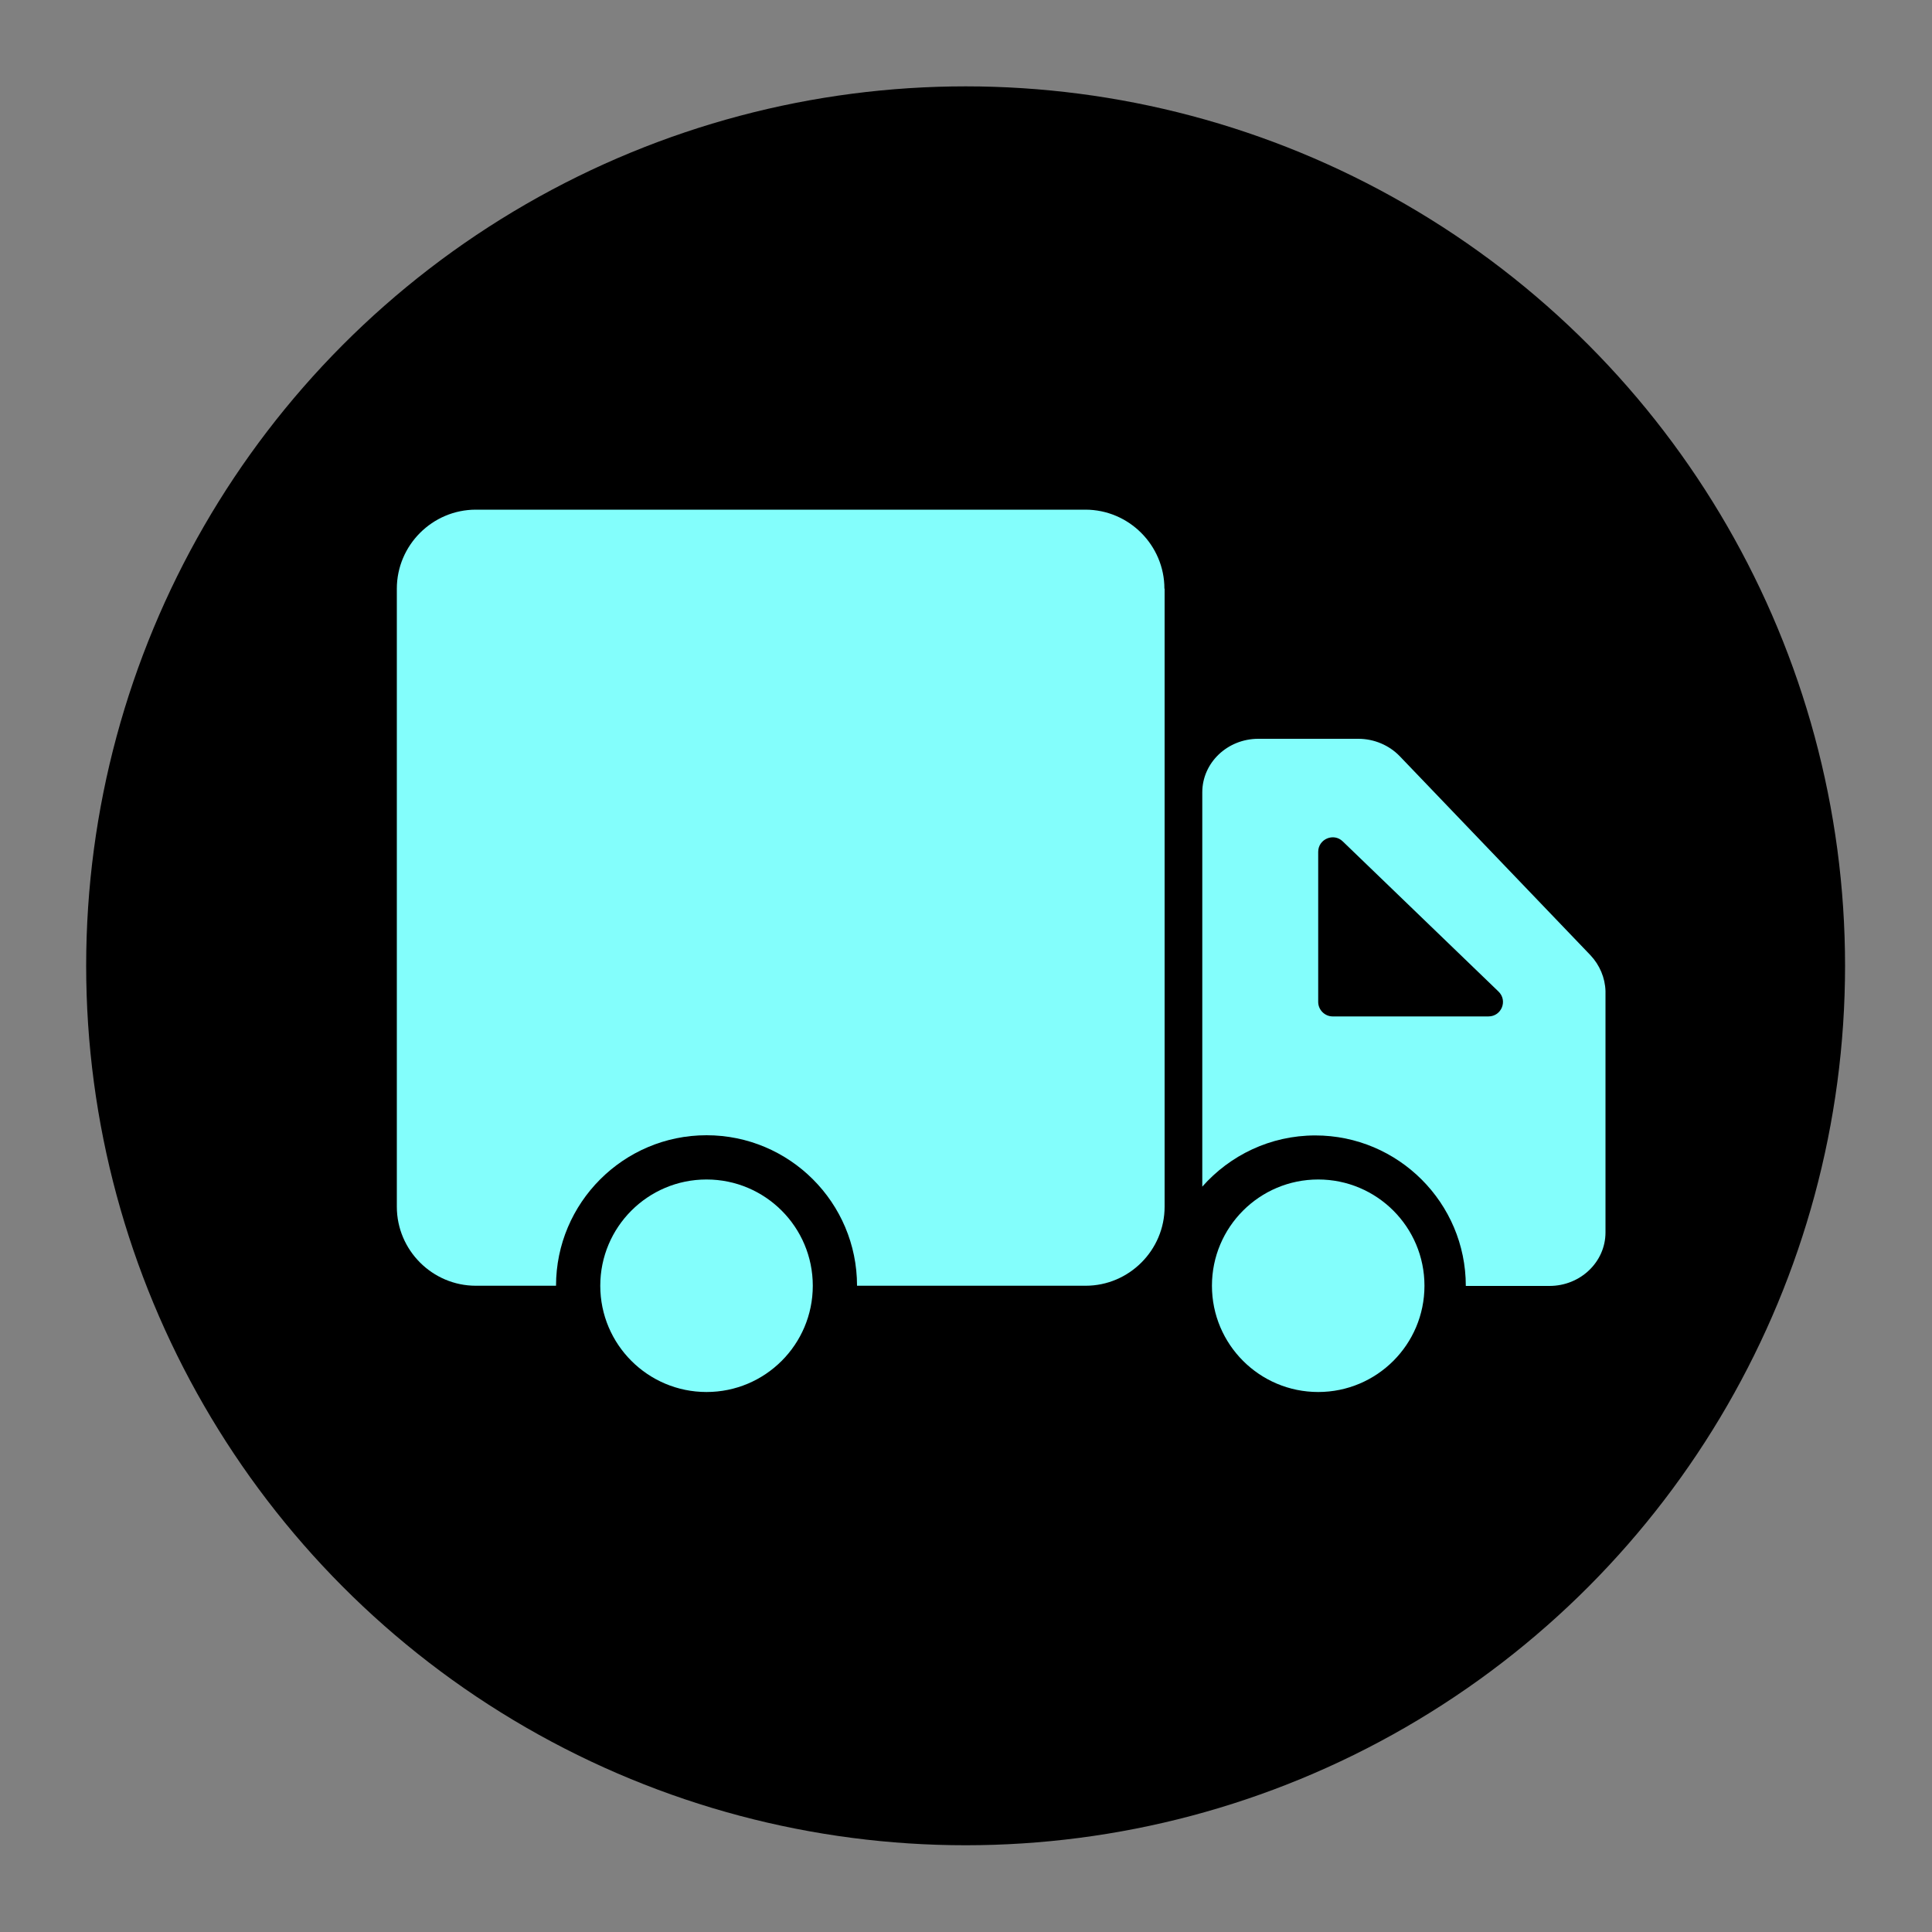
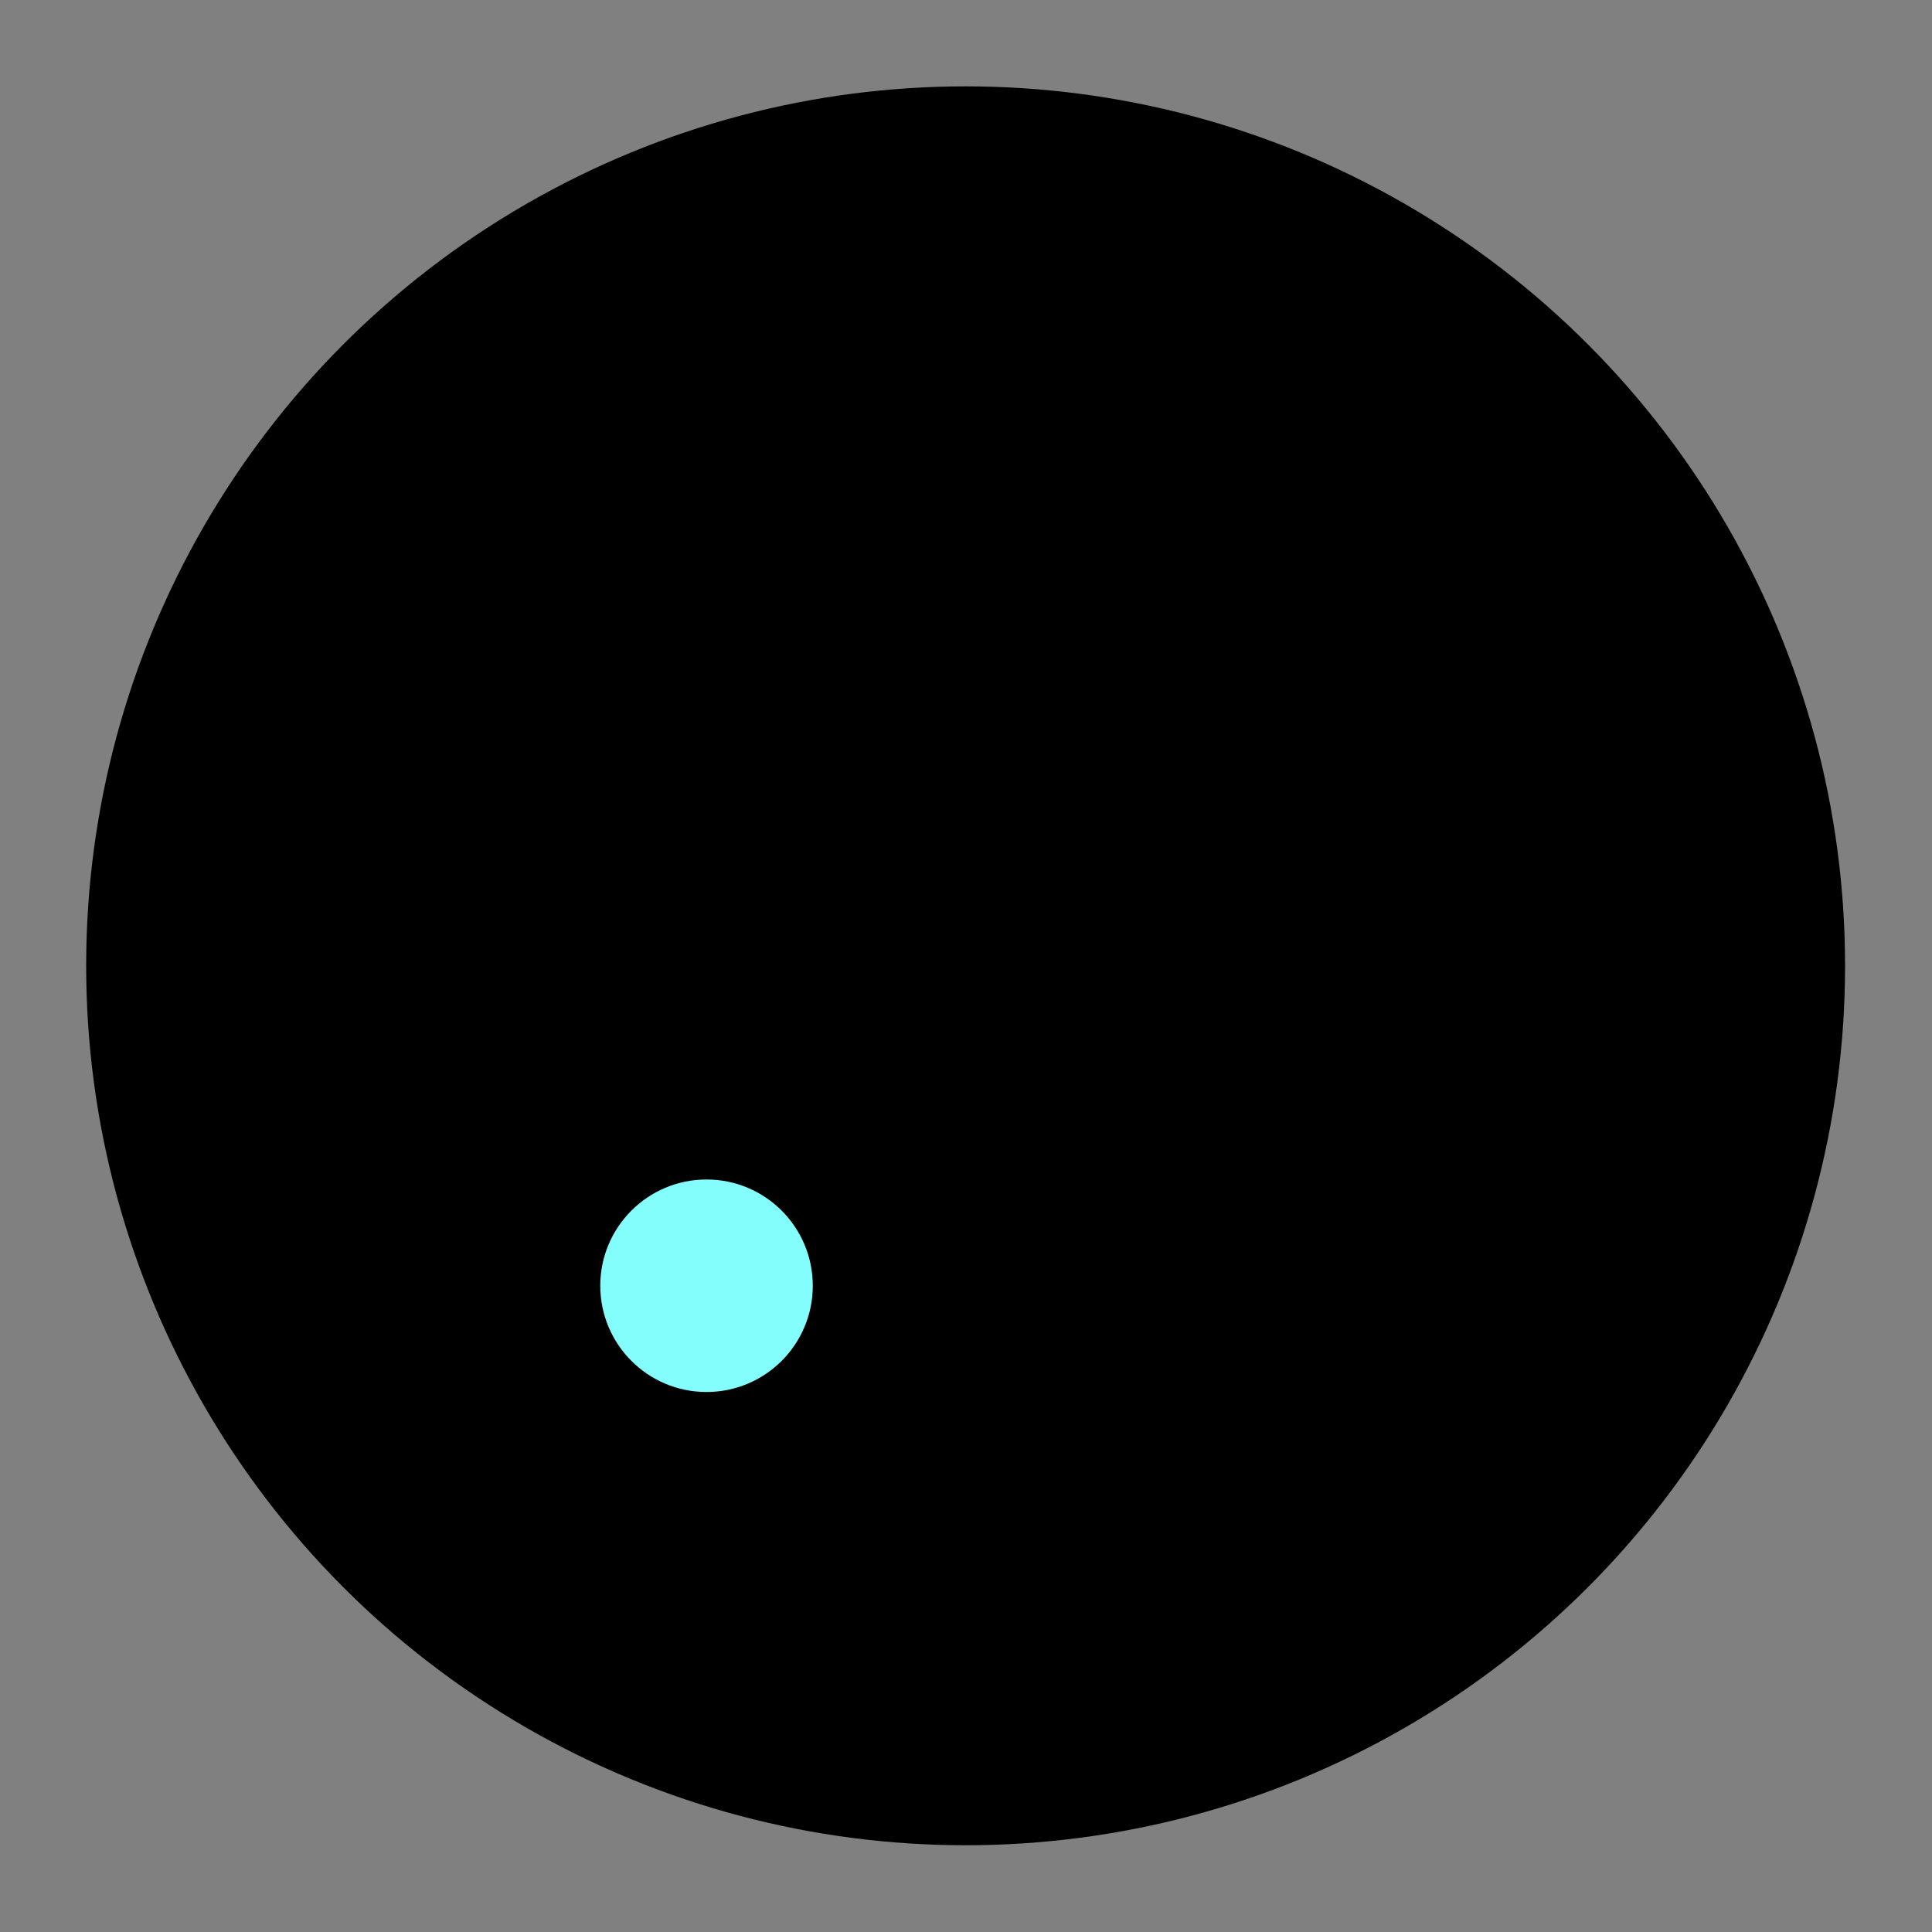
<svg xmlns="http://www.w3.org/2000/svg" id="图层_1" x="0px" y="0px" viewBox="0 0 100 100" style="enable-background:new 0 0 100 100;" xml:space="preserve">
  <rect x="0" y="0" width="100" height="100" fill="#808080" stroke="none" />
  <style type="text/css">	.st0{fill:#83FEFC;}</style>
  <circle cx="49.98" cy="49.99" r="45.52" />
  <g>
-     <path class="st0" d="M60.27,30.47c0-2.25-1.84-4.09-4.09-4.09H24.63c-2.25,0-4.09,1.84-4.09,4.09v31.99c0,2.25,1.84,4.09,4.09,4.09  h4.15c0-4.29,3.49-7.79,7.79-7.79s7.79,3.49,7.79,7.79h11.83c2.25,0,4.09-1.84,4.09-4.09V30.47z" />
    <circle class="st0" cx="36.57" cy="66.55" r="5.5" />
-     <circle class="st0" cx="68.23" cy="66.55" r="5.5" />
-     <path class="st0" d="M82.32,49.44l-9.87-10.3c-0.55-0.57-1.33-0.9-2.14-0.9h-5.18c-1.6,0-2.9,1.24-2.9,2.77v20.41  c1.43-1.62,3.52-2.65,5.85-2.65c4.29,0,7.79,3.49,7.79,7.79h4.33c1.6,0,2.9-1.24,2.9-2.77V51.3C83.08,50.61,82.8,49.95,82.32,49.44  z M77.04,52.61h-8.06c-0.41,0-0.75-0.34-0.75-0.75v-7.77c0-0.66,0.8-1,1.27-0.54l8.06,7.77C78.05,51.79,77.72,52.61,77.04,52.61z" />
  </g>
</svg>